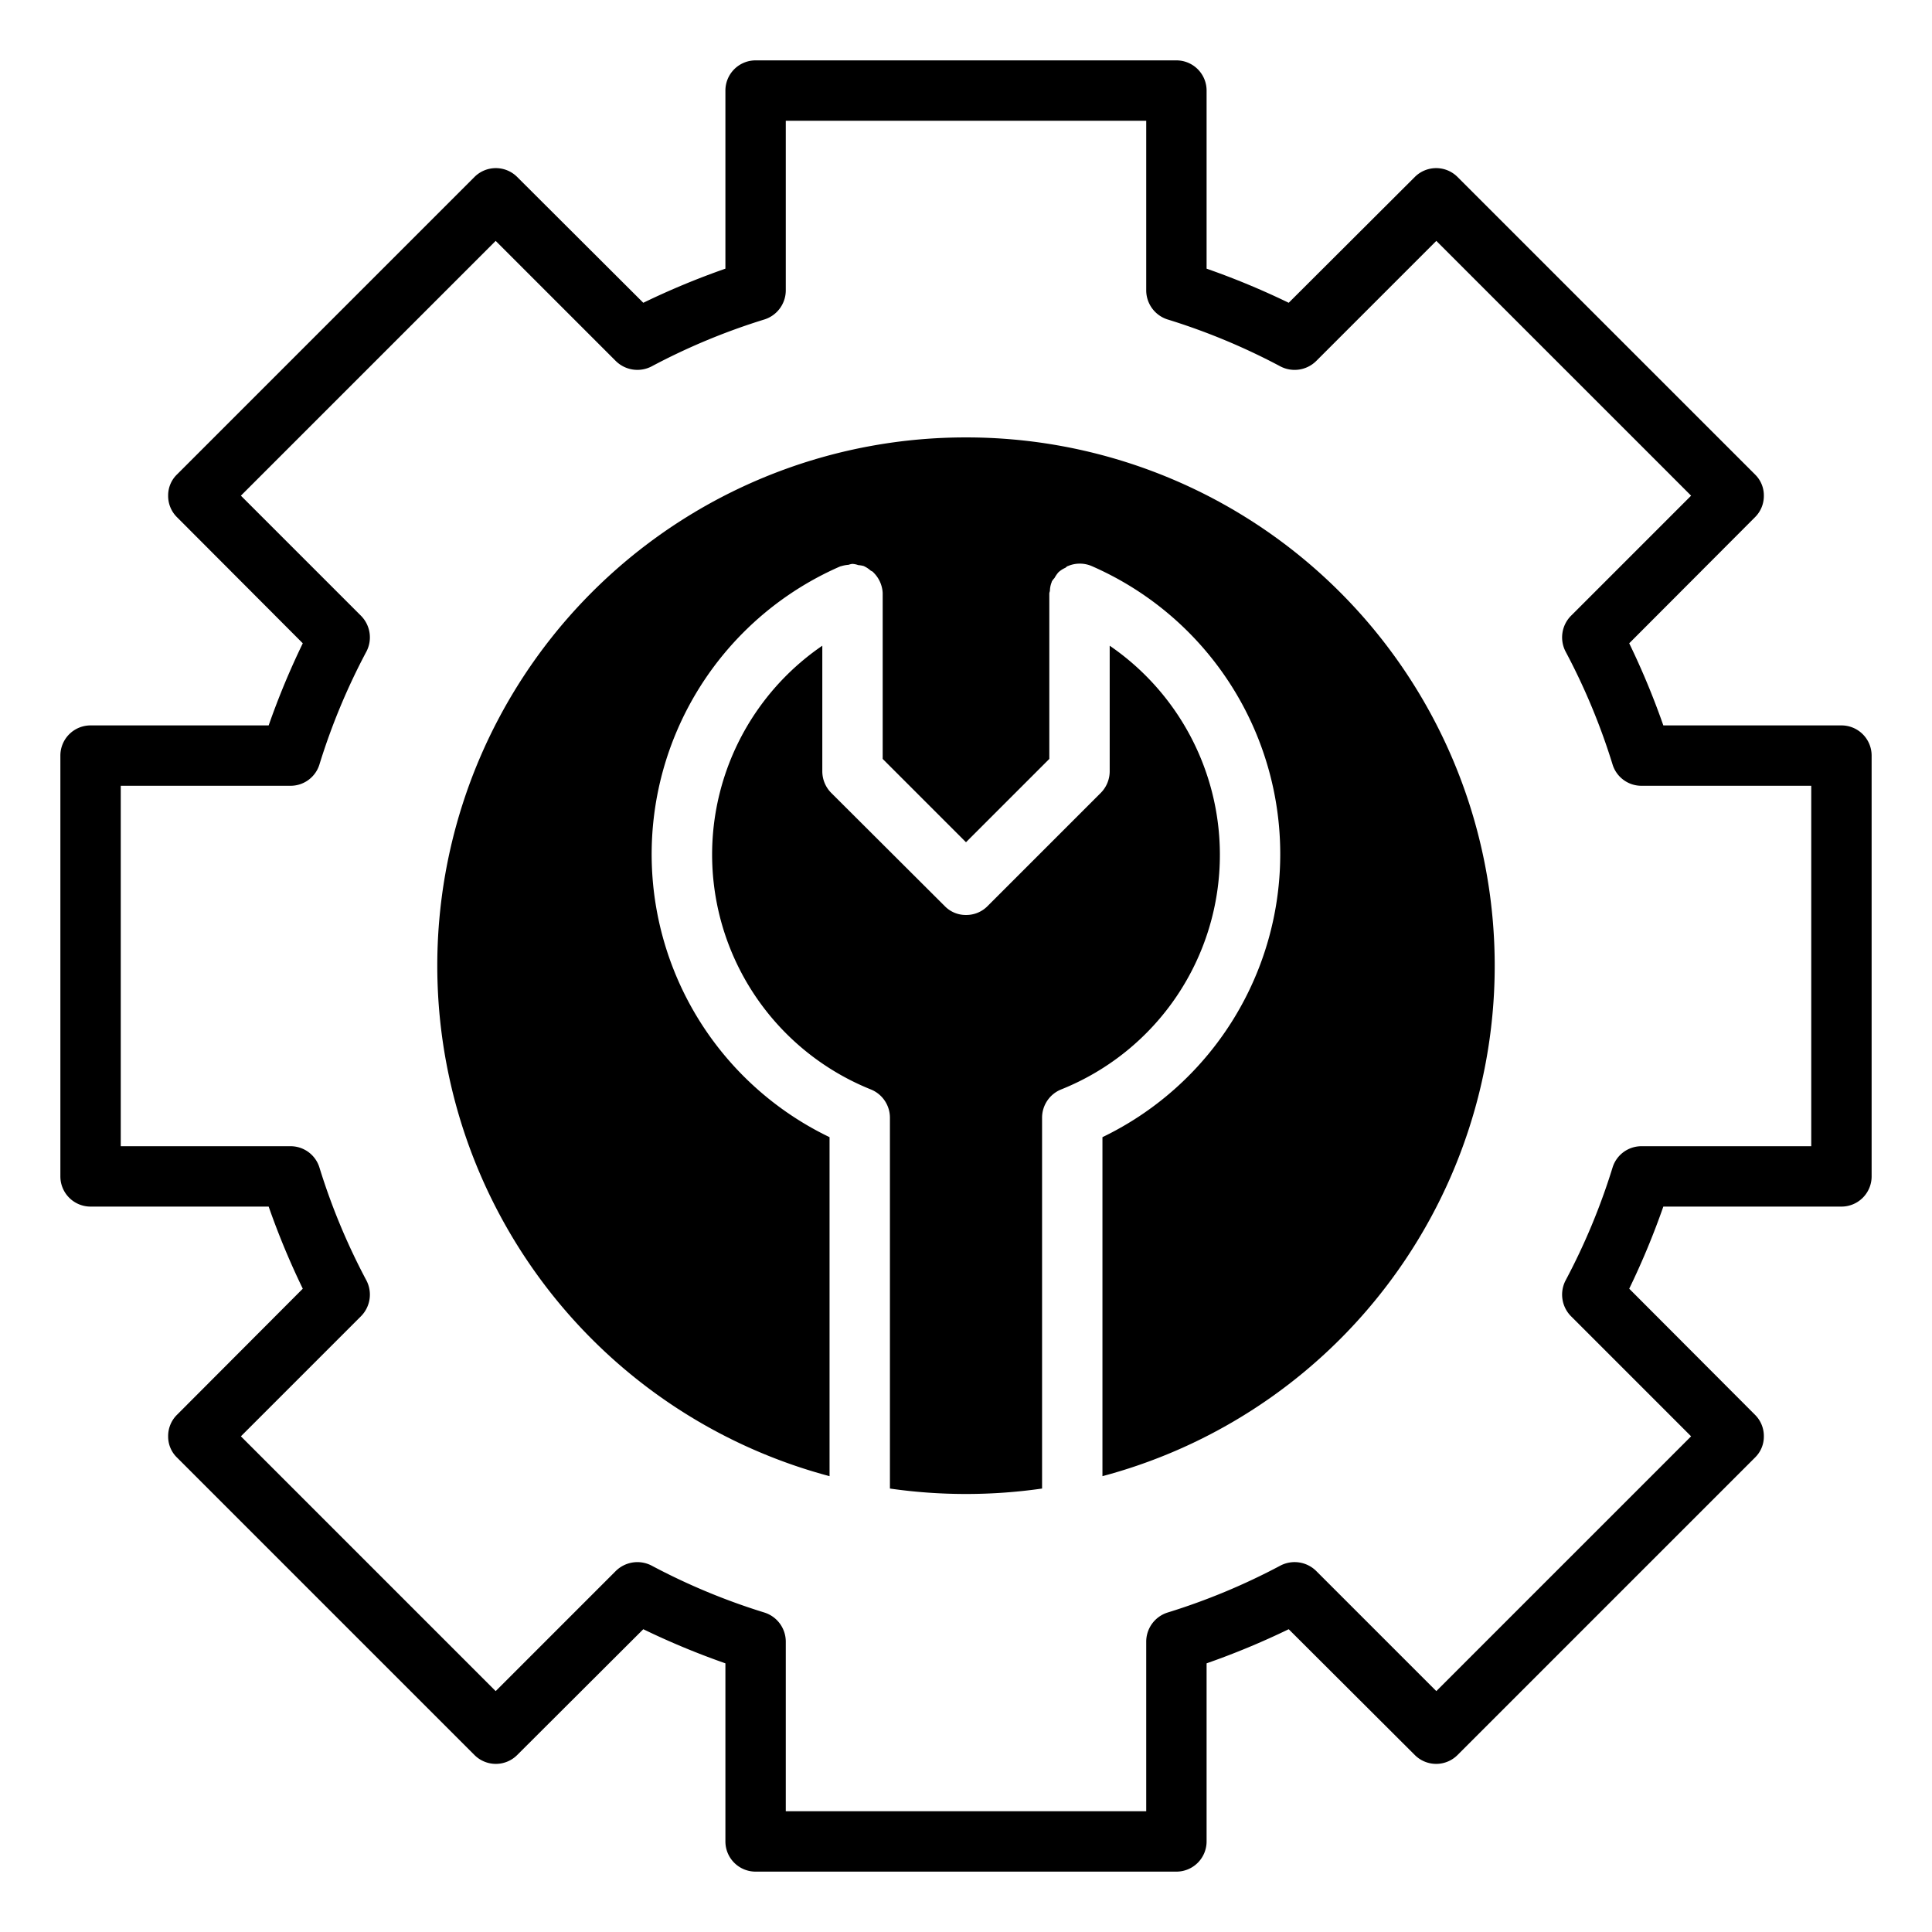
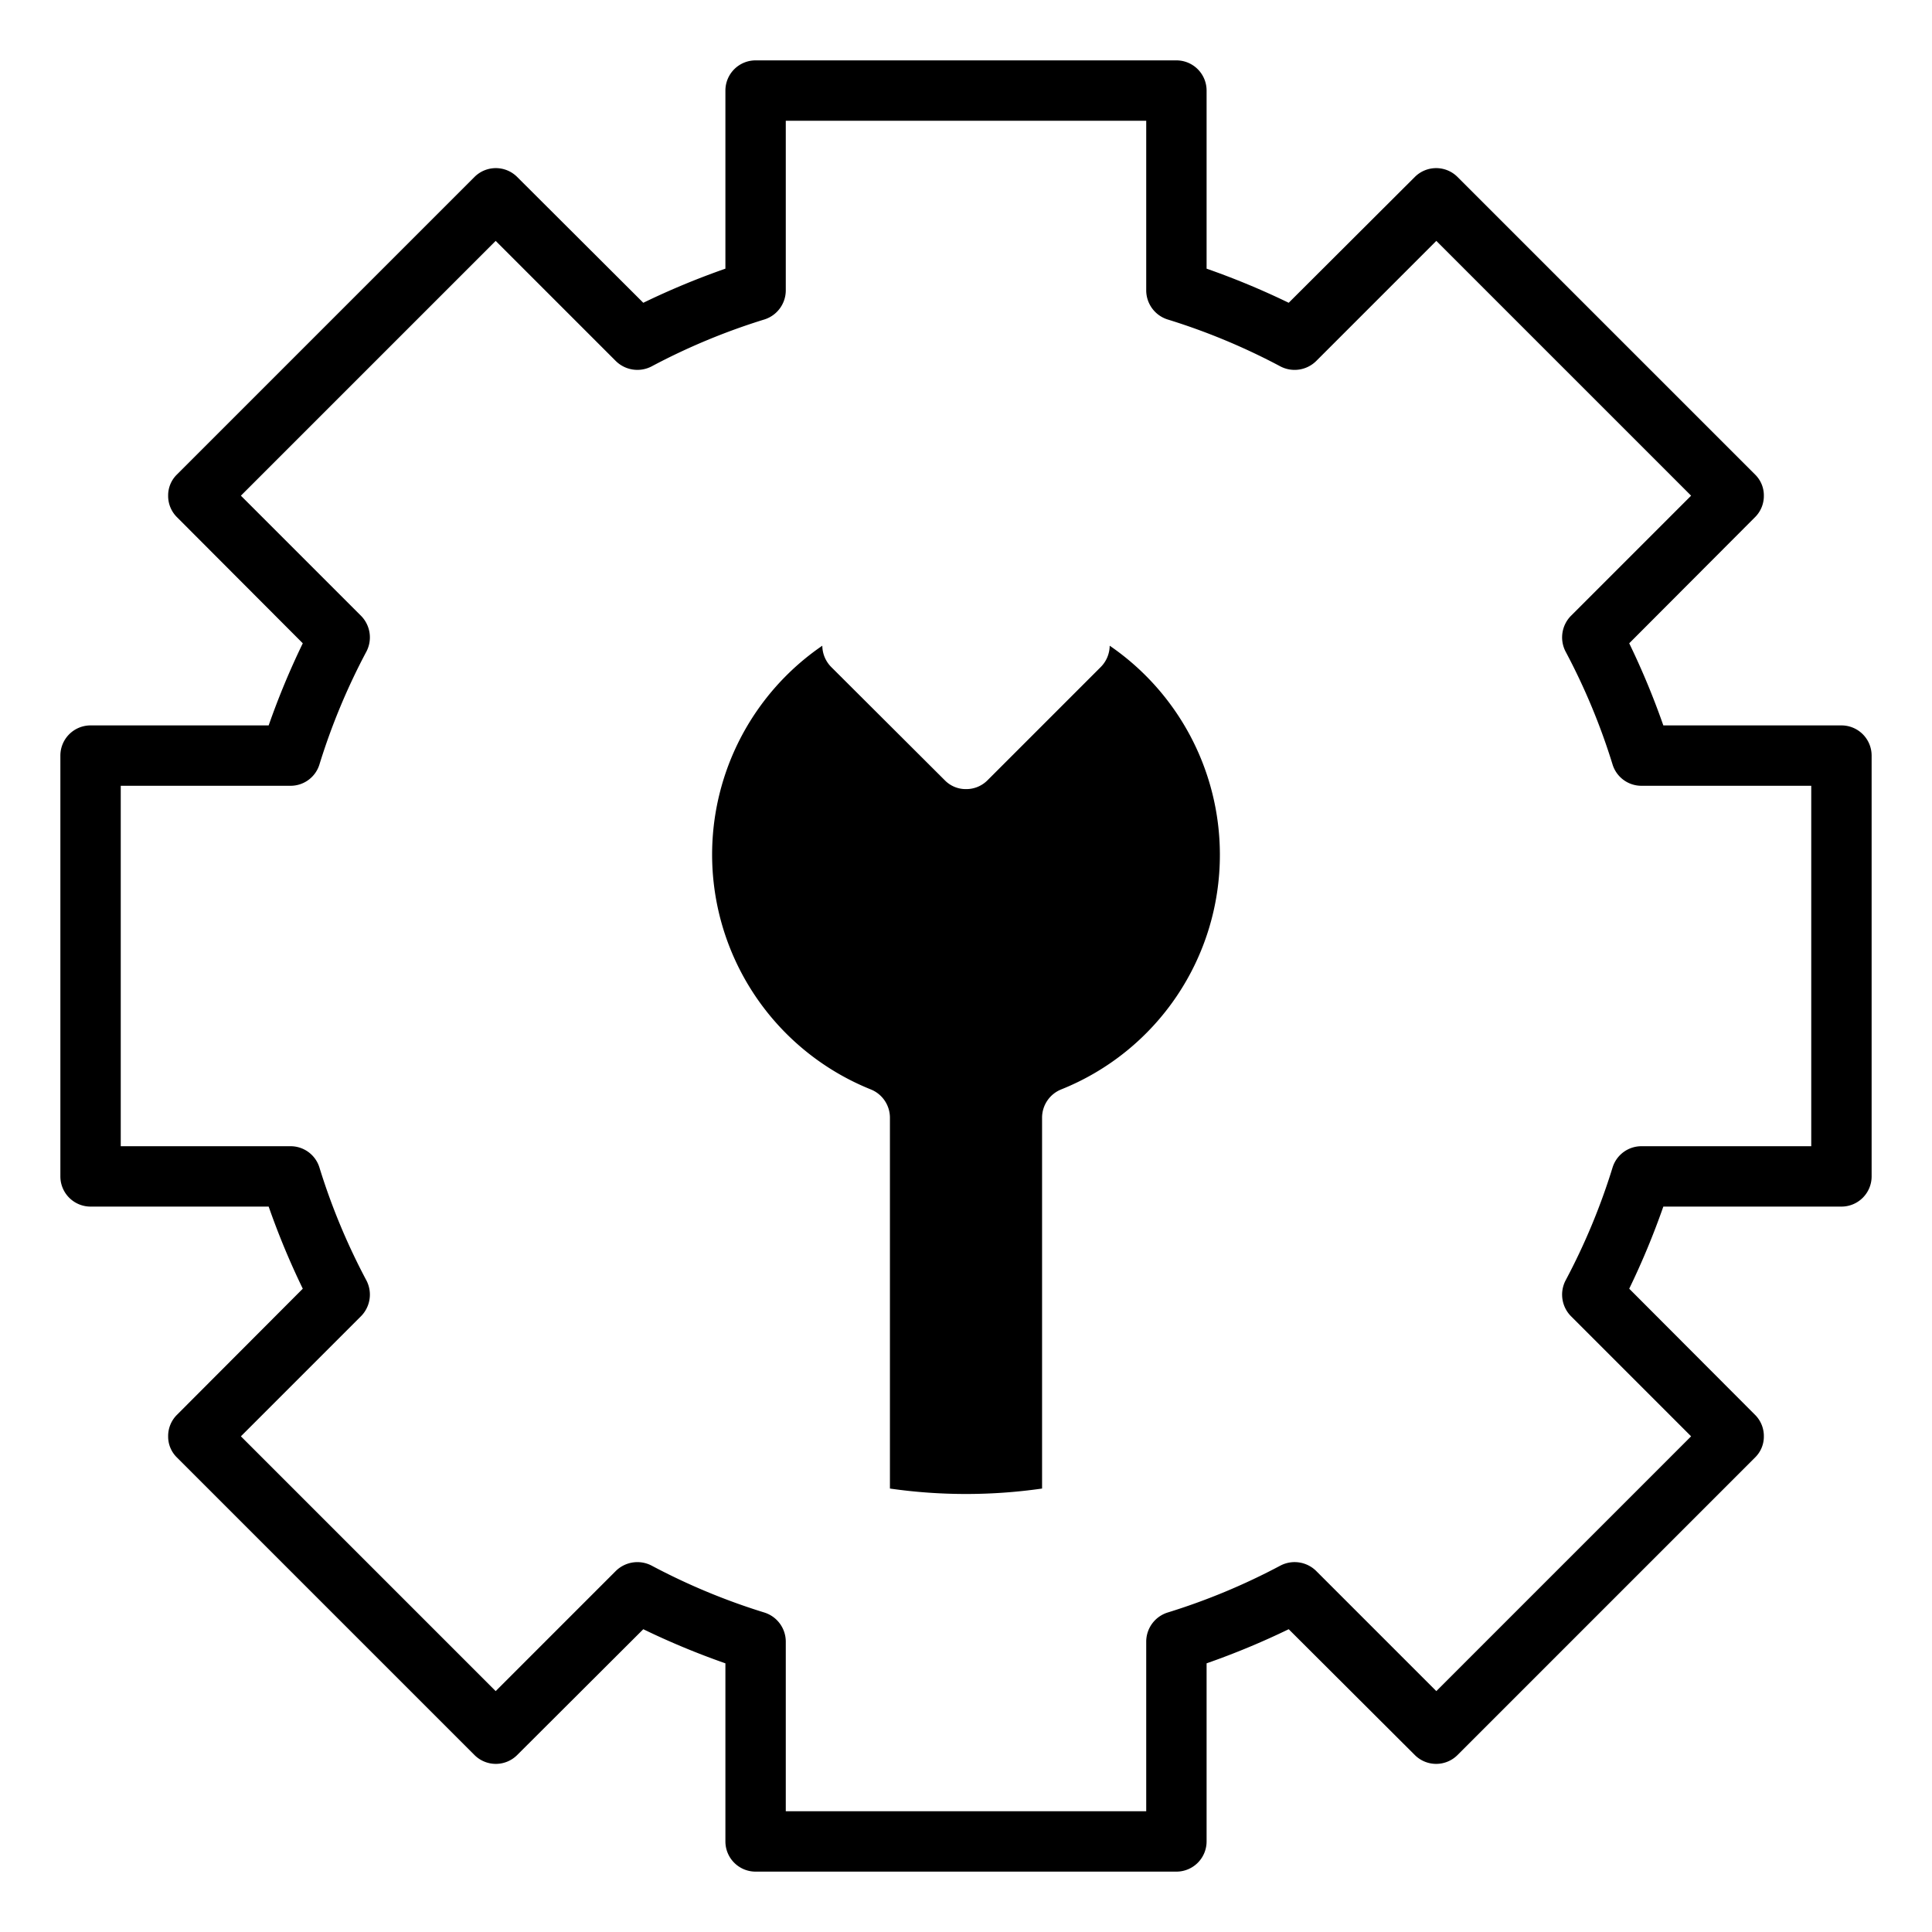
<svg xmlns="http://www.w3.org/2000/svg" id="Layer_1" data-name="Layer 1" viewBox="0 0 64 64">
  <path d="M61,24.03H55.1a25.591,25.591,0,0,0-1.13-2.72l4.17-4.18a.99.99,0,0,0,.29-.71.967.967,0,0,0-.29-.7L48.28,5.86a1,1,0,0,0-1.41,0l-4.18,4.17A25.591,25.591,0,0,0,39.97,8.9V3a1,1,0,0,0-1-1H25.03a1,1,0,0,0-1,1V8.9a25.591,25.591,0,0,0-2.72,1.13L17.13,5.86a1,1,0,0,0-1.41,0L5.86,15.72a.967.967,0,0,0-.29.7.99.99,0,0,0,.29.71l4.17,4.18A25.591,25.591,0,0,0,8.9,24.03H3a1,1,0,0,0-1,1V38.97a1,1,0,0,0,1,1H8.9a25.591,25.591,0,0,0,1.13,2.72L5.86,46.87a.99.99,0,0,0-.29.71.967.967,0,0,0,.29.7l9.86,9.86a1,1,0,0,0,1.41,0l4.18-4.17a25.591,25.591,0,0,0,2.72,1.13V61a1,1,0,0,0,1,1H38.97a1,1,0,0,0,1-1V55.1a25.591,25.591,0,0,0,2.72-1.13l4.18,4.17a1,1,0,0,0,1.41,0l9.86-9.86a.967.967,0,0,0,.29-.7.99.99,0,0,0-.29-.71l-4.17-4.18a25.591,25.591,0,0,0,1.13-2.72H61a1,1,0,0,0,1-1V25.03A1,1,0,0,0,61,24.03ZM60,37.97H54.38a1,1,0,0,0-.96.7,21.384,21.384,0,0,1-1.56,3.75,1.017,1.017,0,0,0,.18,1.18l3.98,3.98-8.44,8.44L43.6,52.04a1.017,1.017,0,0,0-1.18-.18,21.384,21.384,0,0,1-3.75,1.56,1.012,1.012,0,0,0-.7.96V60H26.03V54.38a1.012,1.012,0,0,0-.7-.96,21.384,21.384,0,0,1-3.75-1.56,1.019,1.019,0,0,0-1.18.18l-3.98,3.98L7.98,47.58l3.98-3.98a1.017,1.017,0,0,0,.18-1.18,21.384,21.384,0,0,1-1.56-3.75,1,1,0,0,0-.96-.7H4V26.03H9.62a1,1,0,0,0,.96-.7,21.384,21.384,0,0,1,1.56-3.75,1.017,1.017,0,0,0-.18-1.18L7.98,16.42l8.44-8.44,3.98,3.98a1.019,1.019,0,0,0,1.18.18,21.384,21.384,0,0,1,3.75-1.56,1.012,1.012,0,0,0,.7-.96V4H37.97V9.62a1.012,1.012,0,0,0,.7.96,21.384,21.384,0,0,1,3.75,1.56,1.017,1.017,0,0,0,1.18-.18l3.98-3.98,8.44,8.44L52.04,20.4a1.017,1.017,0,0,0-.18,1.18,21.384,21.384,0,0,1,1.56,3.75,1,1,0,0,0,.96.7H60Z" />
-   <path d="M40.41,28.3a8.393,8.393,0,0,0-3.65-6.91v4.17a1.017,1.017,0,0,1-.3.71l-3.75,3.75a.99.99,0,0,1-.71.29.967.967,0,0,1-.7-.29l-3.76-3.75a1.017,1.017,0,0,1-.3-.71V21.39a8.384,8.384,0,0,0,1.61,14.7,1.01,1.01,0,0,1,.63.93V49.31a17.73,17.73,0,0,0,5.04,0V37.02a1.01,1.01,0,0,1,.63-.93A8.367,8.367,0,0,0,40.41,28.3Z" />
-   <path d="M32,14.49A17.5,17.5,0,0,0,27.48,48.9V37.67a10.4,10.4,0,0,1,.36-18.91h.01a1.089,1.089,0,0,1,.26-.05.527.527,0,0,1,.12-.03h.01a.646.646,0,0,1,.19.04.966.966,0,0,1,.18.03.913.913,0,0,1,.23.15c.03.02.07.03.09.06a1.026,1.026,0,0,1,.31.68v5.5L32,27.9l2.76-2.76V19.66c0-.03.02-.07.02-.1a.821.821,0,0,1,.06-.28v-.01a.538.538,0,0,1,.09-.12,1.072,1.072,0,0,1,.13-.19.827.827,0,0,1,.23-.15c.03-.02.05-.05.09-.06a1,1,0,0,1,.78,0,10.41,10.41,0,0,1,.36,18.92V48.9A17.5,17.5,0,0,0,32,14.49Z" />
+   <path d="M40.41,28.3a8.393,8.393,0,0,0-3.65-6.91a1.017,1.017,0,0,1-.3.71l-3.75,3.75a.99.99,0,0,1-.71.29.967.967,0,0,1-.7-.29l-3.76-3.75a1.017,1.017,0,0,1-.3-.71V21.39a8.384,8.384,0,0,0,1.61,14.7,1.01,1.01,0,0,1,.63.93V49.31a17.73,17.73,0,0,0,5.04,0V37.02a1.01,1.01,0,0,1,.63-.93A8.367,8.367,0,0,0,40.41,28.3Z" />
</svg>